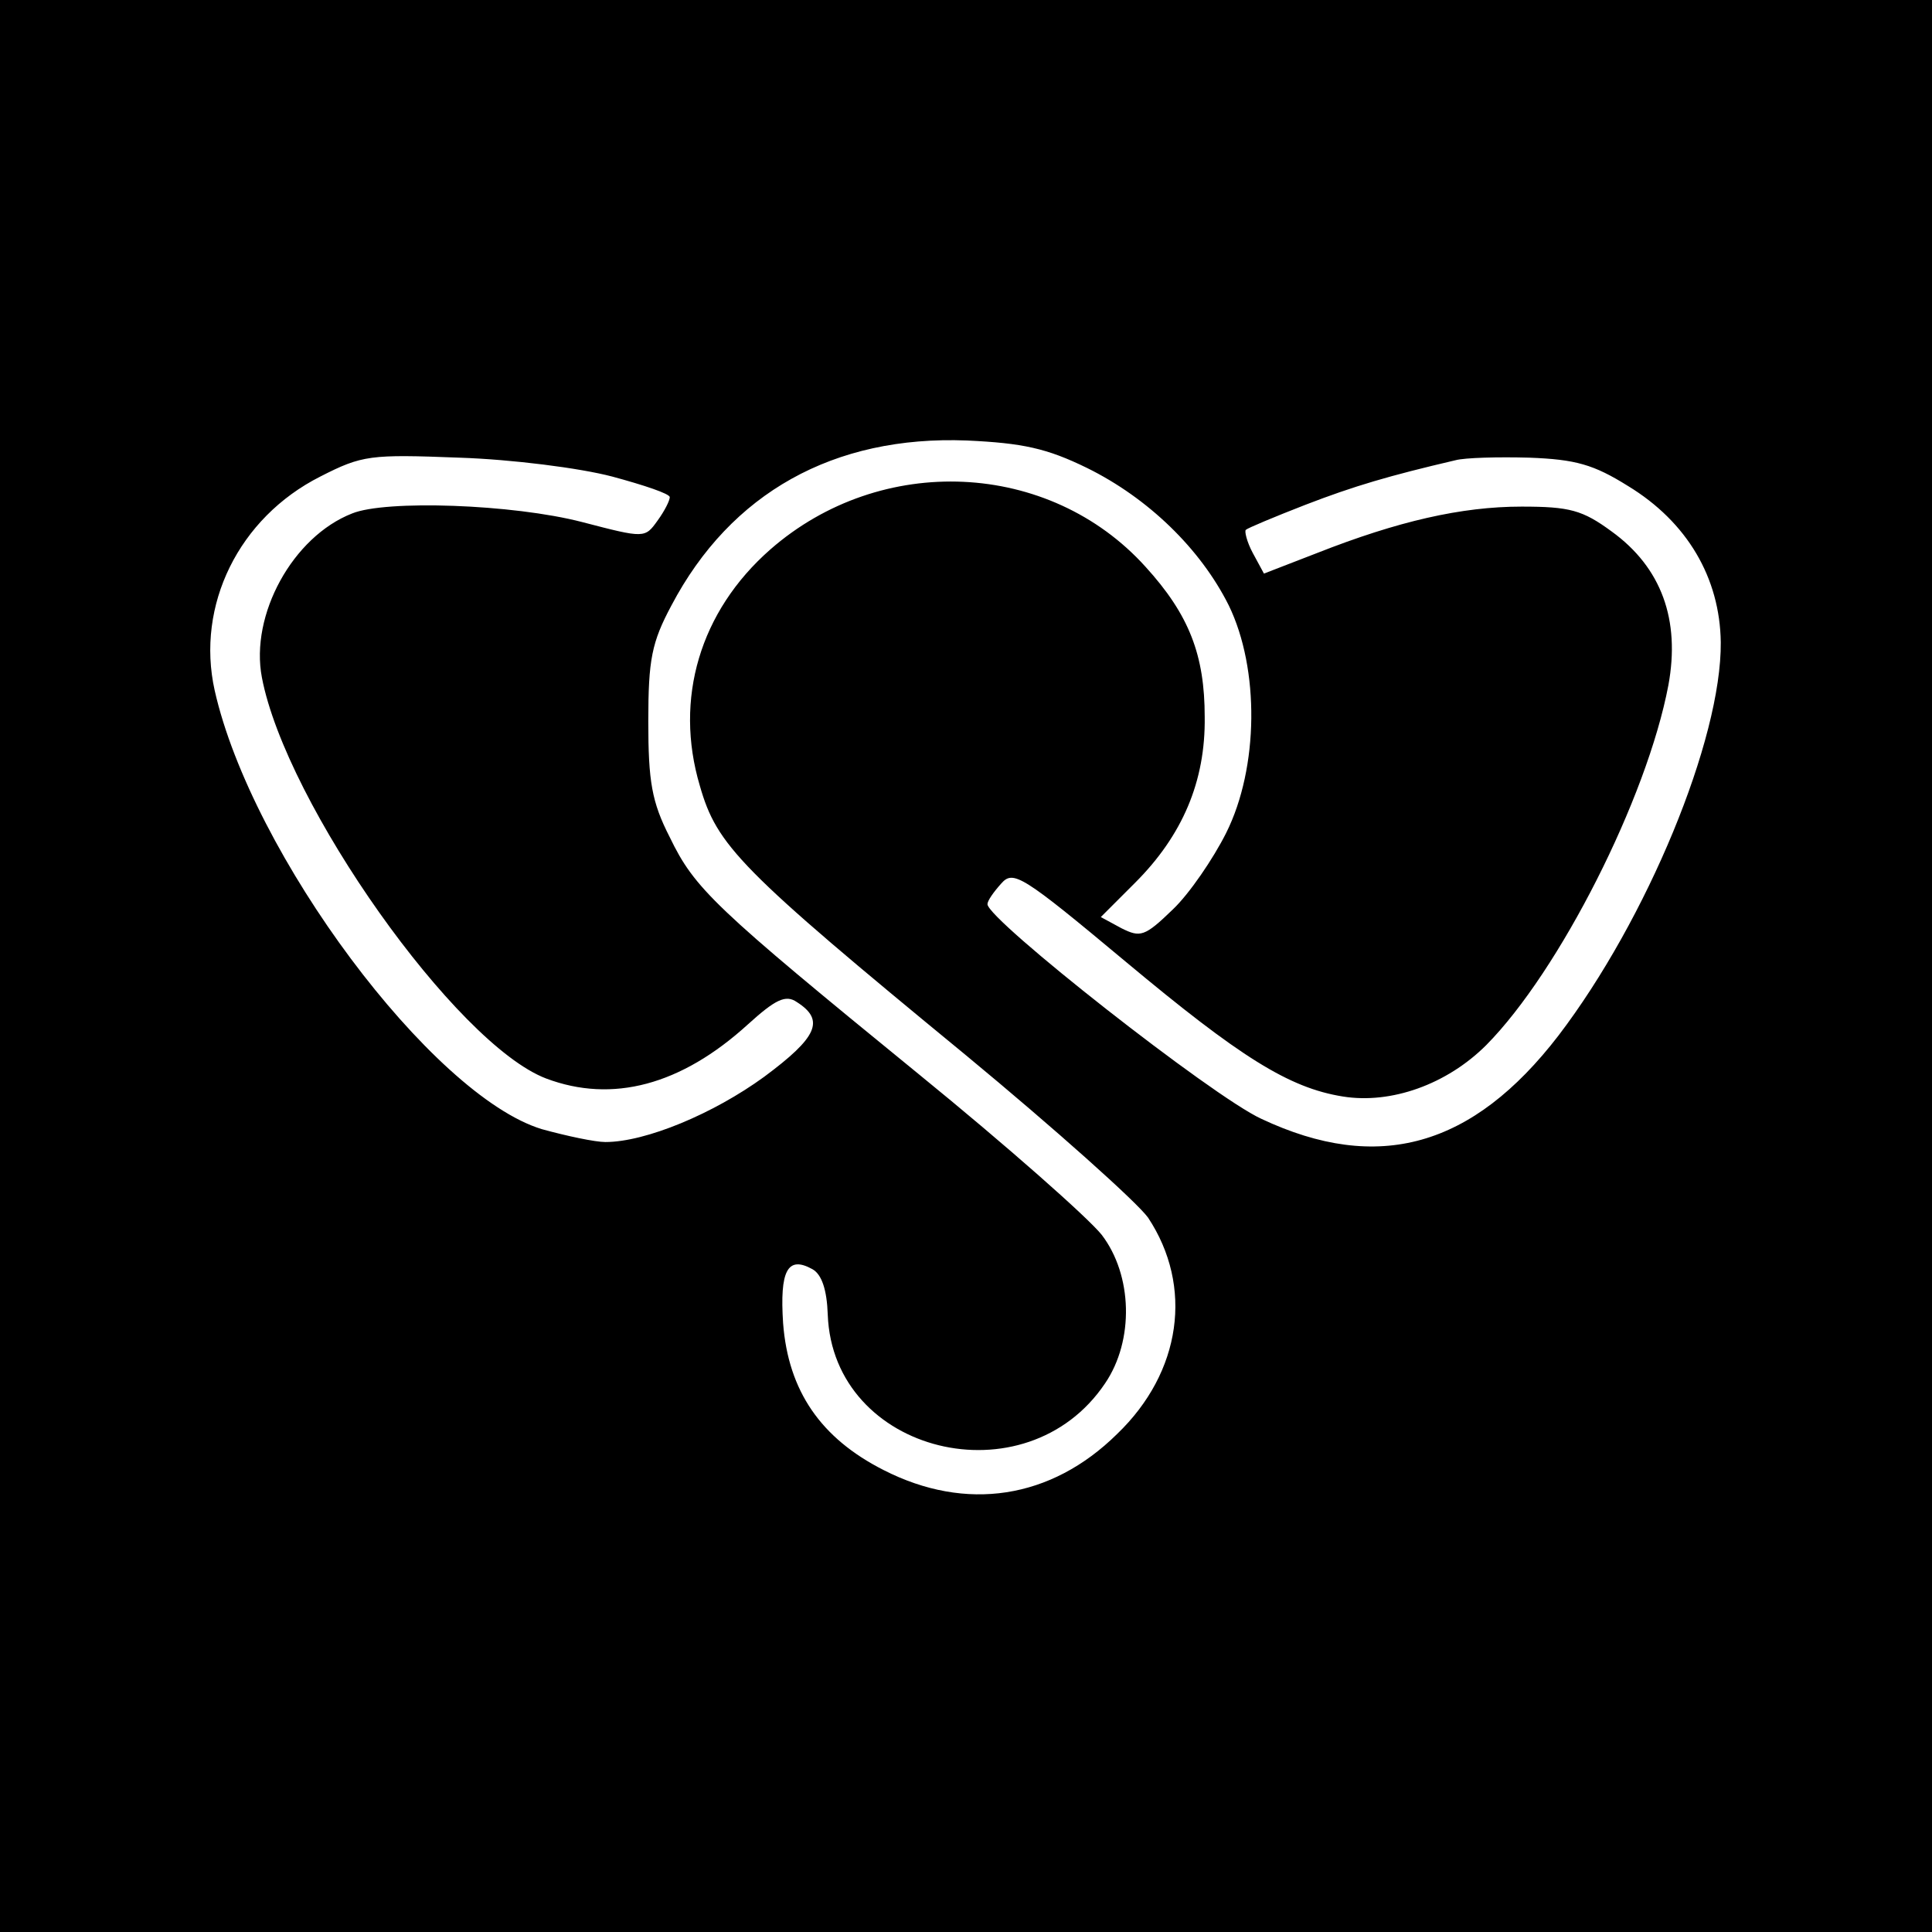
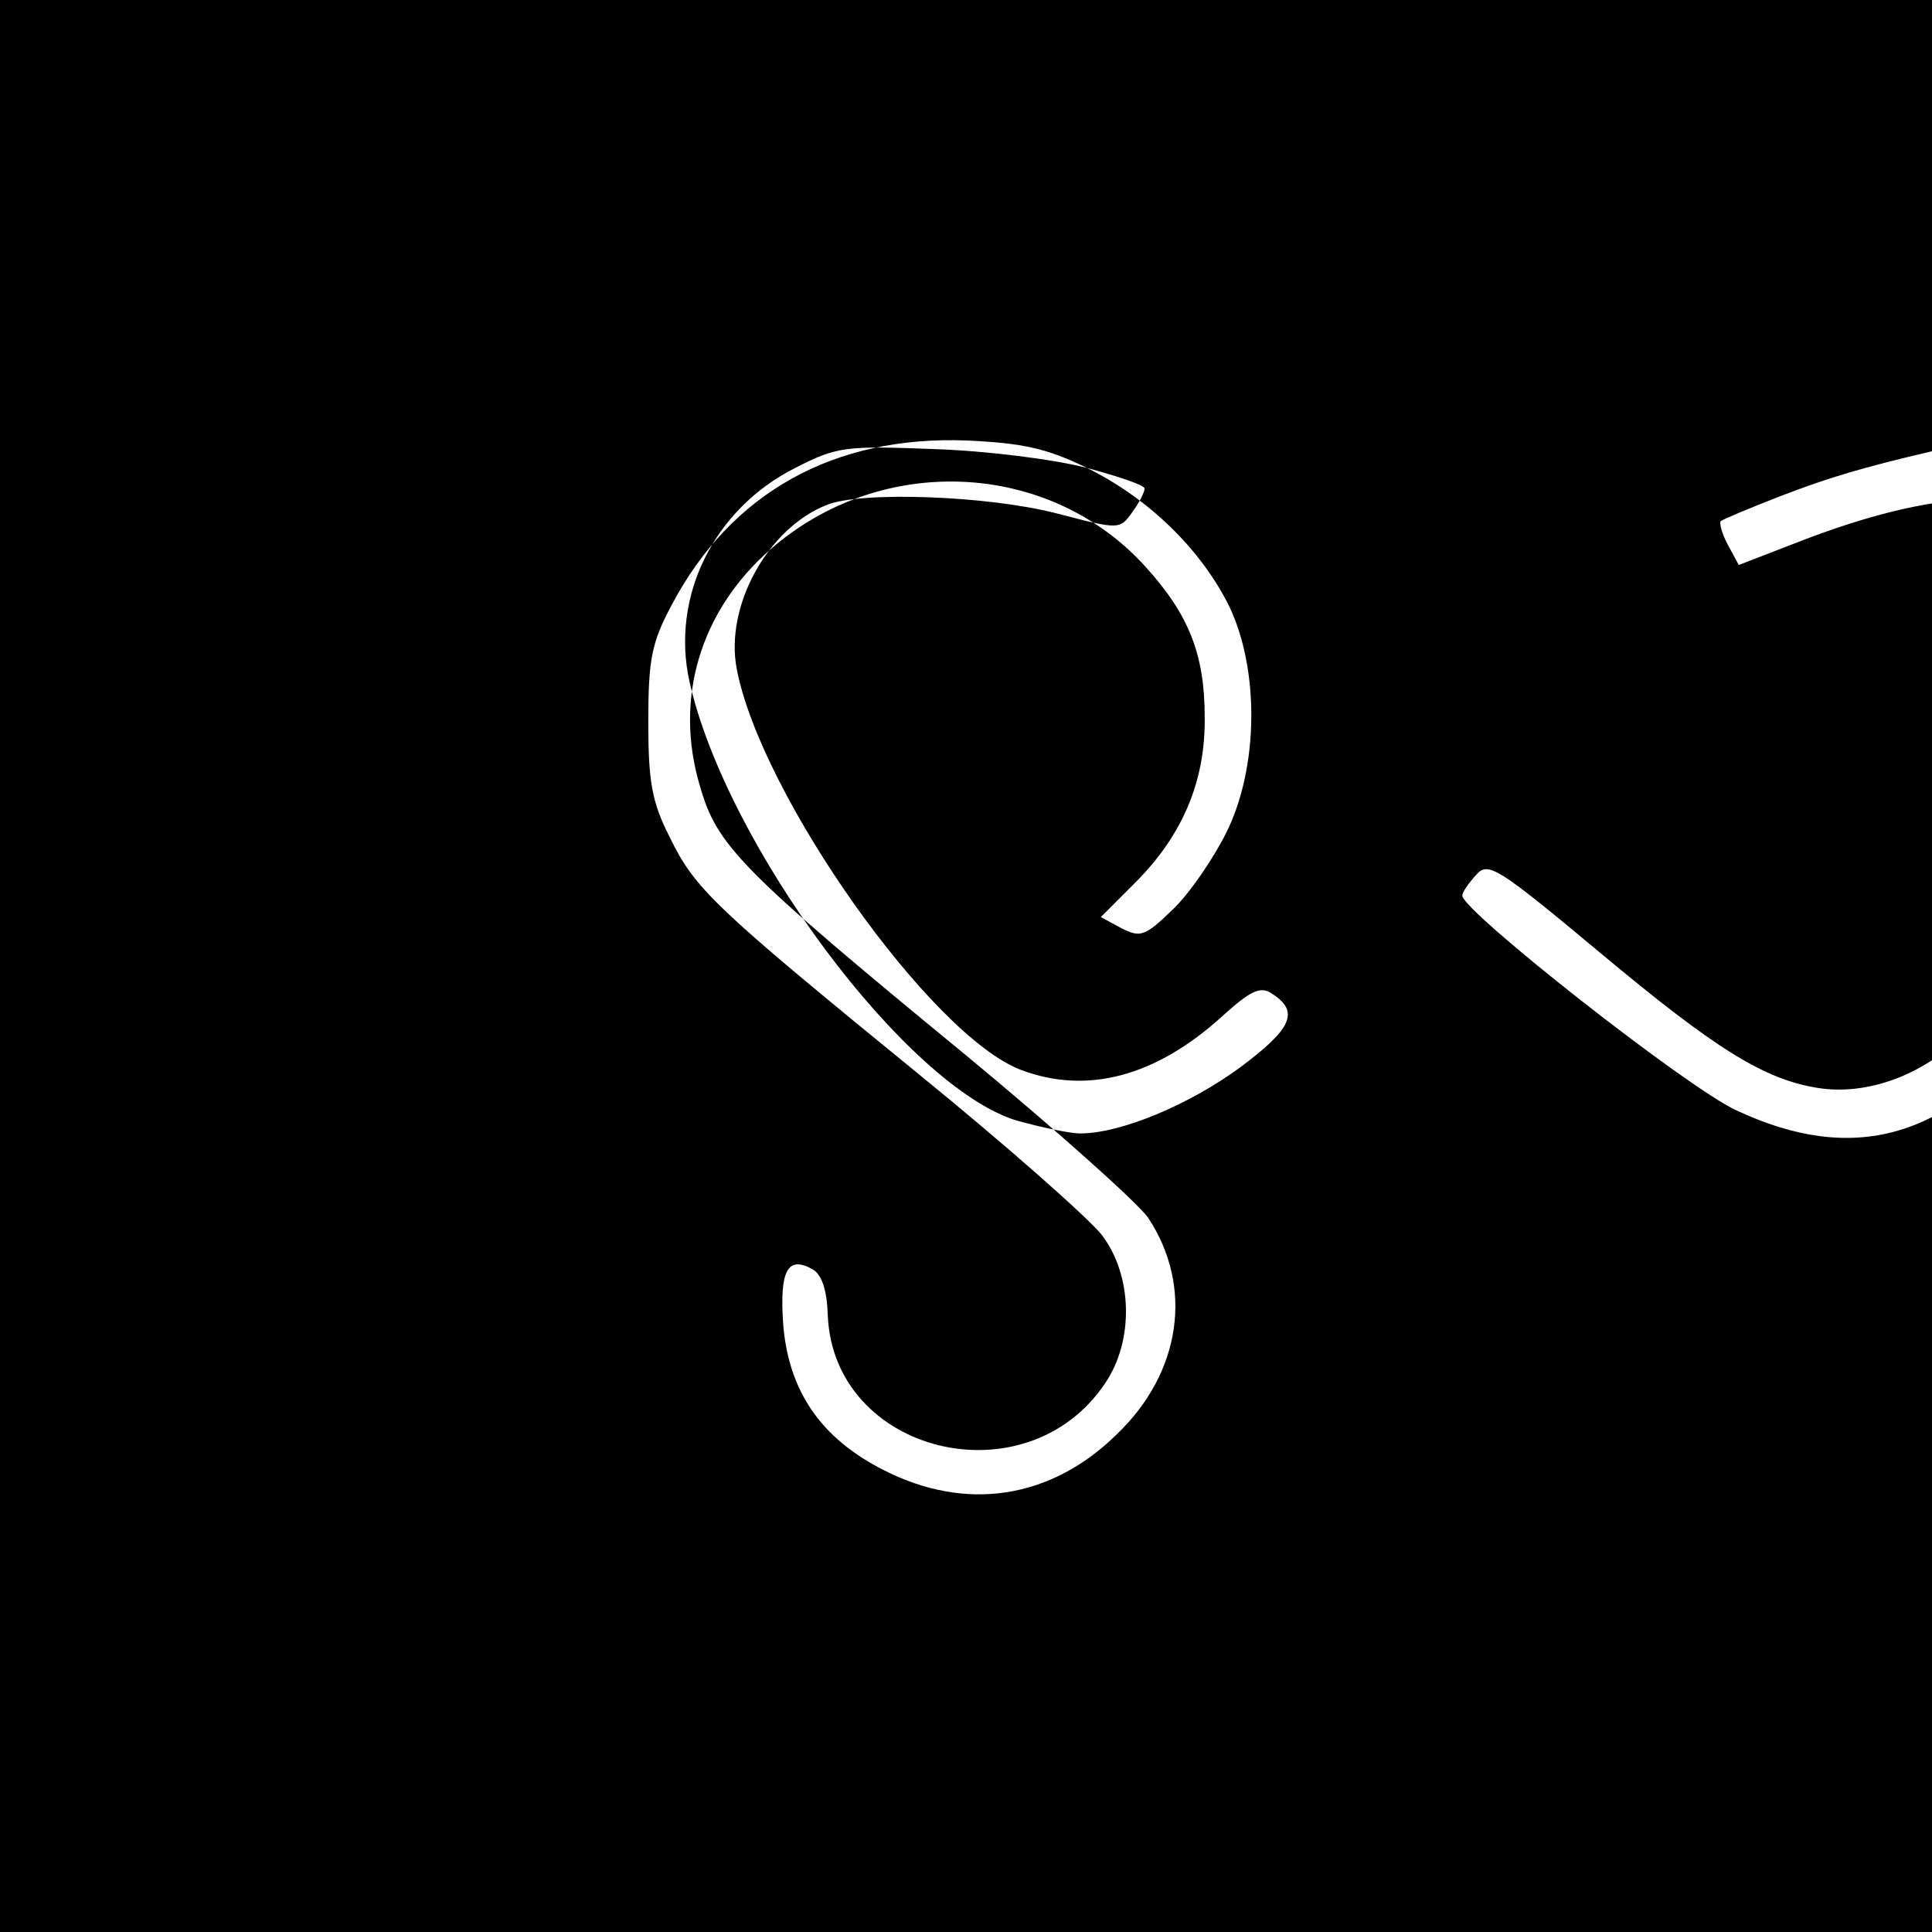
<svg xmlns="http://www.w3.org/2000/svg" version="1.0" width="225pt" height="225pt" viewBox="0 0 225 225" preserveAspectRatio="xMidYMid meet">
  <g transform="translate(0,225) scale(0.1,-0.1)" fill="#000000" stroke="none">
-     <path d="M0 1125 l0 -1125 1125 0 1125 0 0 1125 0 1125 -1125 0 -1125 0 0 -1125z m1266 580 c71 -35 132 -94 165 -160 36 -74 35 -189 -3 -265 -15 -30 -43 -71 -62 -89 -33 -32 -38 -33 -60 -22 l-24 13 40 40 c55 55 82 118 81 193 0 72 -18 119 -69 175 -112 124 -308 133 -437 20 -82 -72 -112 -174 -82 -275 20 -70 46 -97 310 -314 104 -86 199 -171 212 -189 53 -80 39 -180 -36 -252 -77 -76 -176 -91 -272 -42 -73 37 -111 92 -117 171 -4 61 5 79 34 63 11 -6 17 -24 18 -53 6 -162 231 -217 323 -80 34 50 32 126 -4 173 -16 20 -111 104 -213 187 -239 195 -261 216 -290 276 -21 41 -25 65 -25 135 0 72 4 92 27 135 69 131 189 198 344 192 65 -3 93 -9 140 -32z m-553 -10 c37 -10 67 -20 67 -24 0 -4 -6 -16 -14 -27 -15 -21 -15 -21 -88 -2 -81 21 -229 26 -268 10 -69 -27 -119 -118 -105 -191 28 -147 226 -427 331 -467 77 -29 157 -8 235 63 32 29 44 35 57 26 33 -21 24 -41 -38 -87 -59 -43 -138 -76 -185 -76 -12 0 -45 7 -74 15 -128 39 -338 320 -381 511 -22 99 28 201 123 249 49 25 58 26 162 22 61 -2 140 -12 178 -22z m1183 -11 c69 -42 107 -107 108 -182 1 -113 -86 -323 -189 -458 -100 -130 -210 -161 -346 -97 -57 26 -319 232 -319 250 0 4 7 14 16 24 14 16 24 10 145 -91 133 -111 190 -147 253 -157 56 -9 121 14 167 60 85 86 187 287 212 419 14 76 -8 137 -66 179 -34 25 -49 29 -105 29 -70 0 -144 -17 -238 -54 l-62 -24 -13 24 c-7 13 -10 26 -8 27 2 2 33 15 69 29 57 22 98 34 175 52 11 3 50 4 86 3 54 -2 75 -8 115 -33z" />
+     <path d="M0 1125 l0 -1125 1125 0 1125 0 0 1125 0 1125 -1125 0 -1125 0 0 -1125z m1266 580 c71 -35 132 -94 165 -160 36 -74 35 -189 -3 -265 -15 -30 -43 -71 -62 -89 -33 -32 -38 -33 -60 -22 l-24 13 40 40 c55 55 82 118 81 193 0 72 -18 119 -69 175 -112 124 -308 133 -437 20 -82 -72 -112 -174 -82 -275 20 -70 46 -97 310 -314 104 -86 199 -171 212 -189 53 -80 39 -180 -36 -252 -77 -76 -176 -91 -272 -42 -73 37 -111 92 -117 171 -4 61 5 79 34 63 11 -6 17 -24 18 -53 6 -162 231 -217 323 -80 34 50 32 126 -4 173 -16 20 -111 104 -213 187 -239 195 -261 216 -290 276 -21 41 -25 65 -25 135 0 72 4 92 27 135 69 131 189 198 344 192 65 -3 93 -9 140 -32z c37 -10 67 -20 67 -24 0 -4 -6 -16 -14 -27 -15 -21 -15 -21 -88 -2 -81 21 -229 26 -268 10 -69 -27 -119 -118 -105 -191 28 -147 226 -427 331 -467 77 -29 157 -8 235 63 32 29 44 35 57 26 33 -21 24 -41 -38 -87 -59 -43 -138 -76 -185 -76 -12 0 -45 7 -74 15 -128 39 -338 320 -381 511 -22 99 28 201 123 249 49 25 58 26 162 22 61 -2 140 -12 178 -22z m1183 -11 c69 -42 107 -107 108 -182 1 -113 -86 -323 -189 -458 -100 -130 -210 -161 -346 -97 -57 26 -319 232 -319 250 0 4 7 14 16 24 14 16 24 10 145 -91 133 -111 190 -147 253 -157 56 -9 121 14 167 60 85 86 187 287 212 419 14 76 -8 137 -66 179 -34 25 -49 29 -105 29 -70 0 -144 -17 -238 -54 l-62 -24 -13 24 c-7 13 -10 26 -8 27 2 2 33 15 69 29 57 22 98 34 175 52 11 3 50 4 86 3 54 -2 75 -8 115 -33z" />
  </g>
</svg>